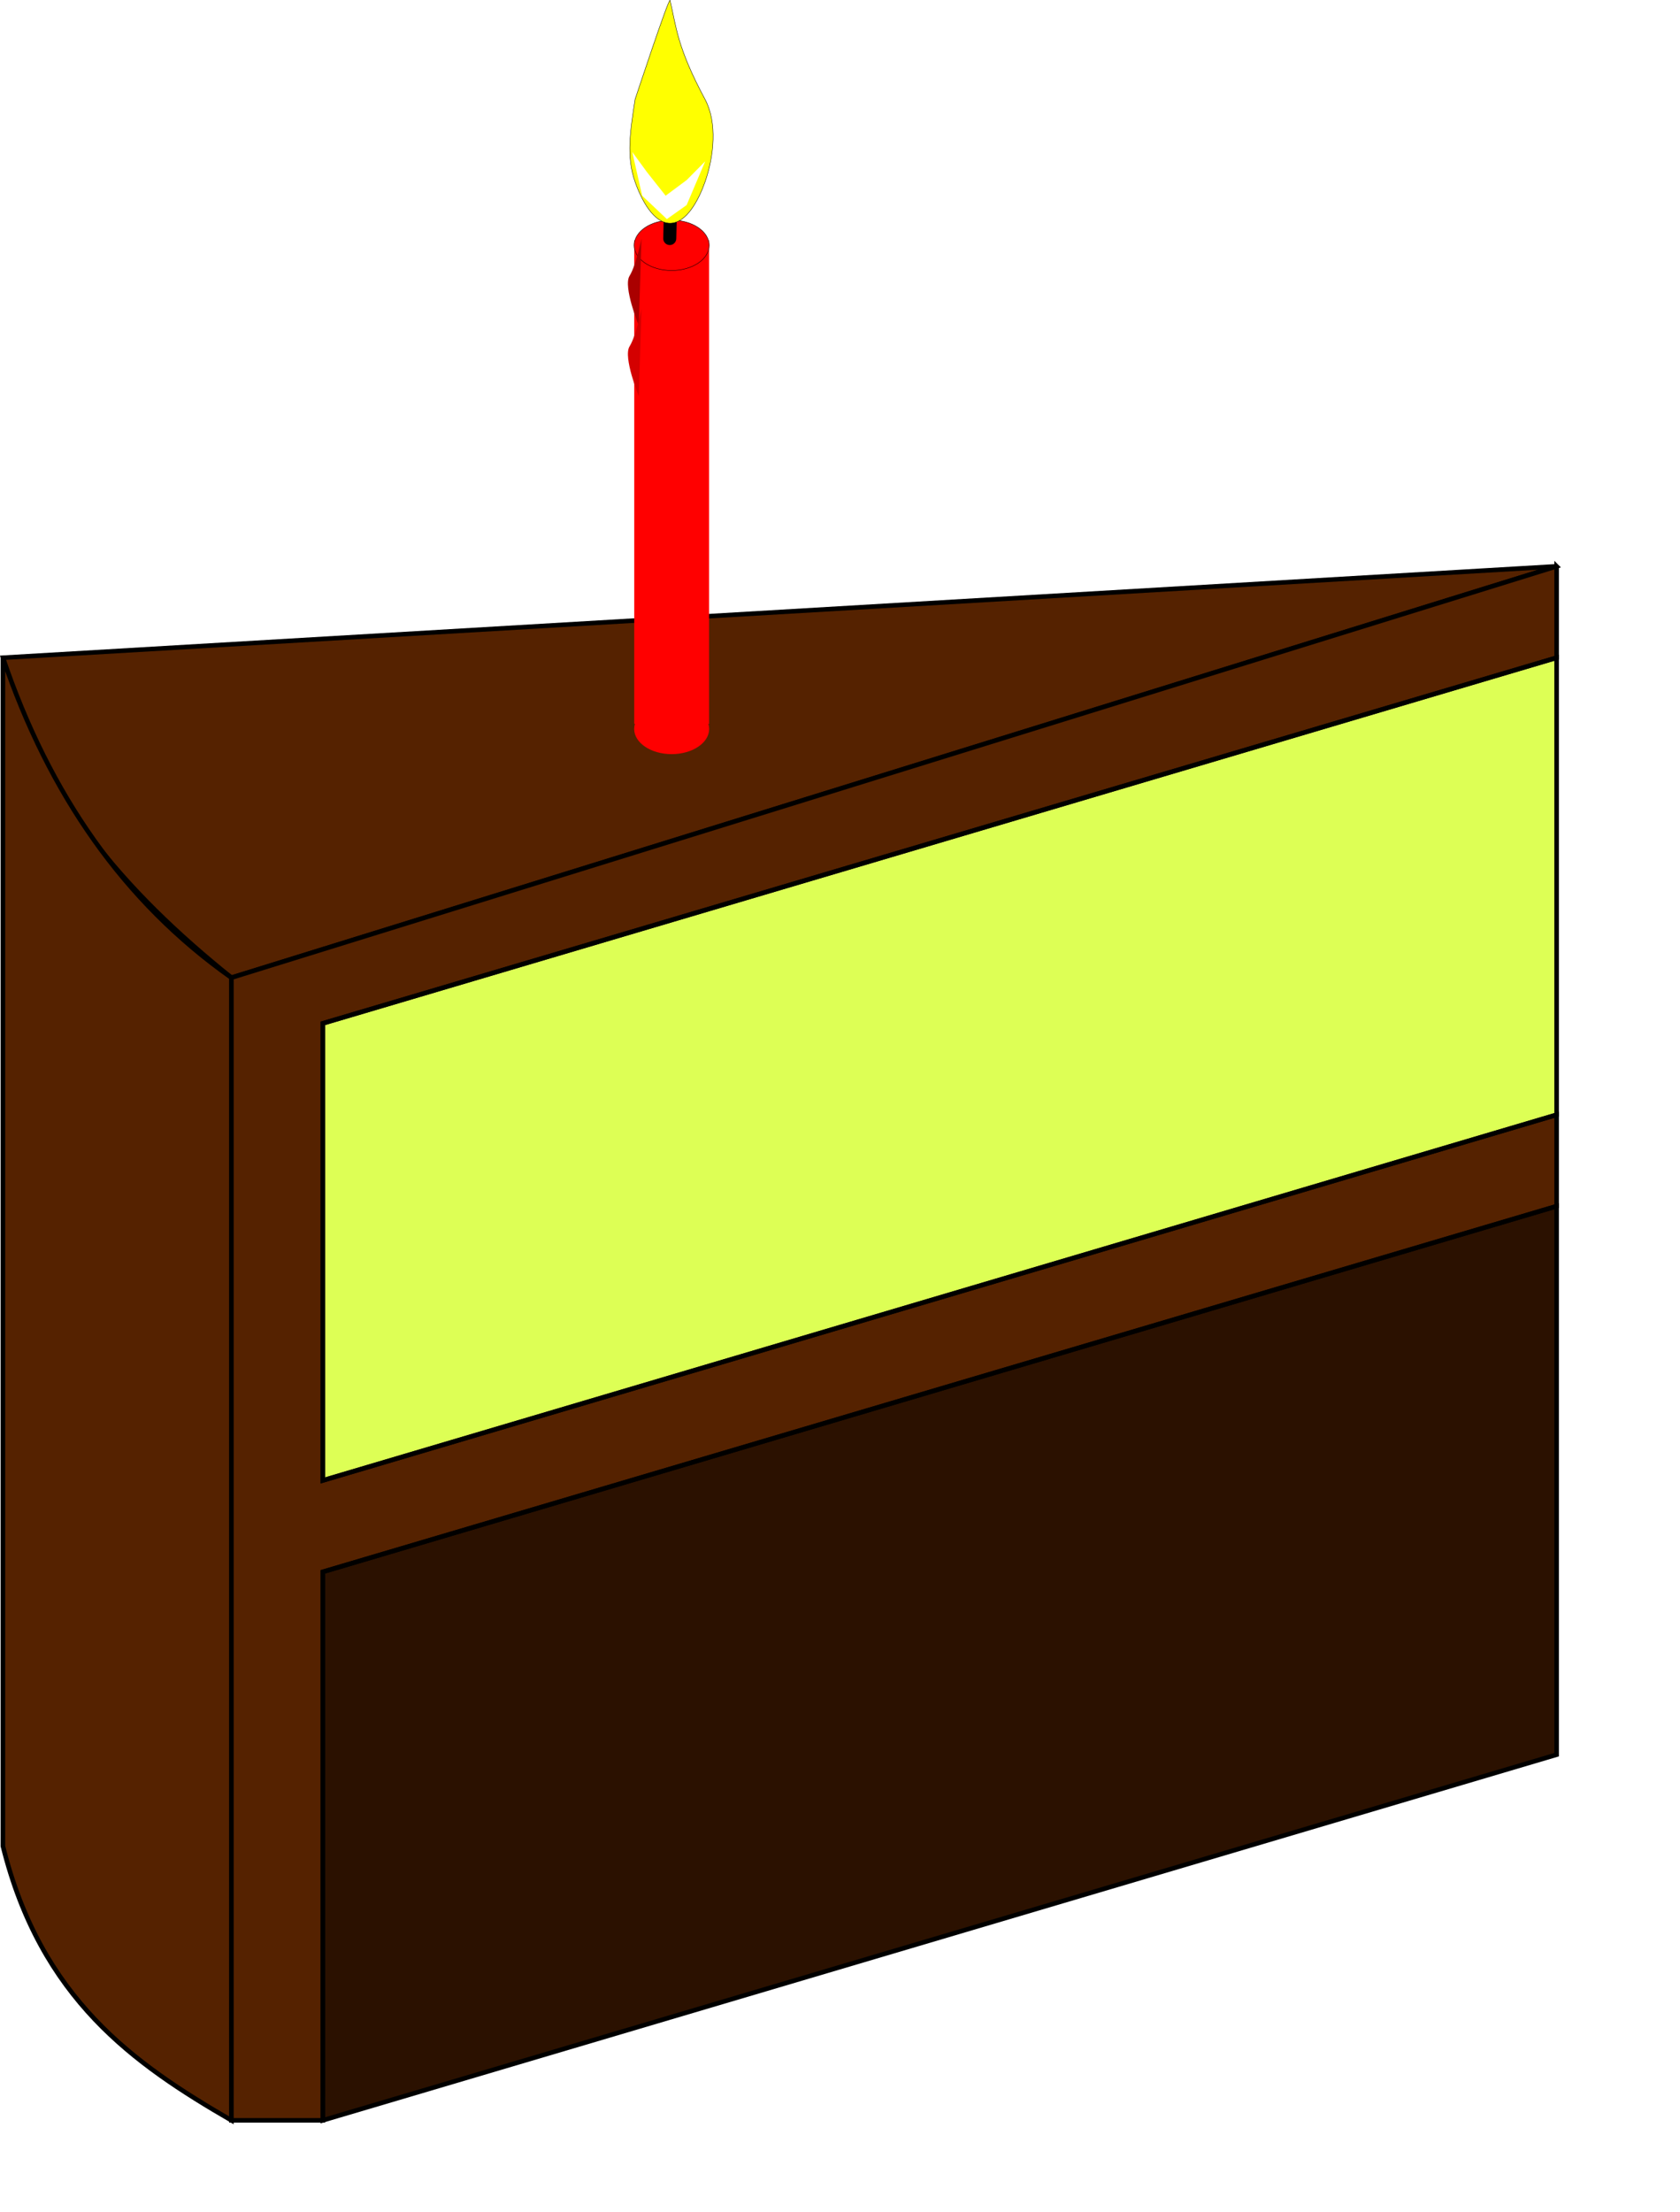
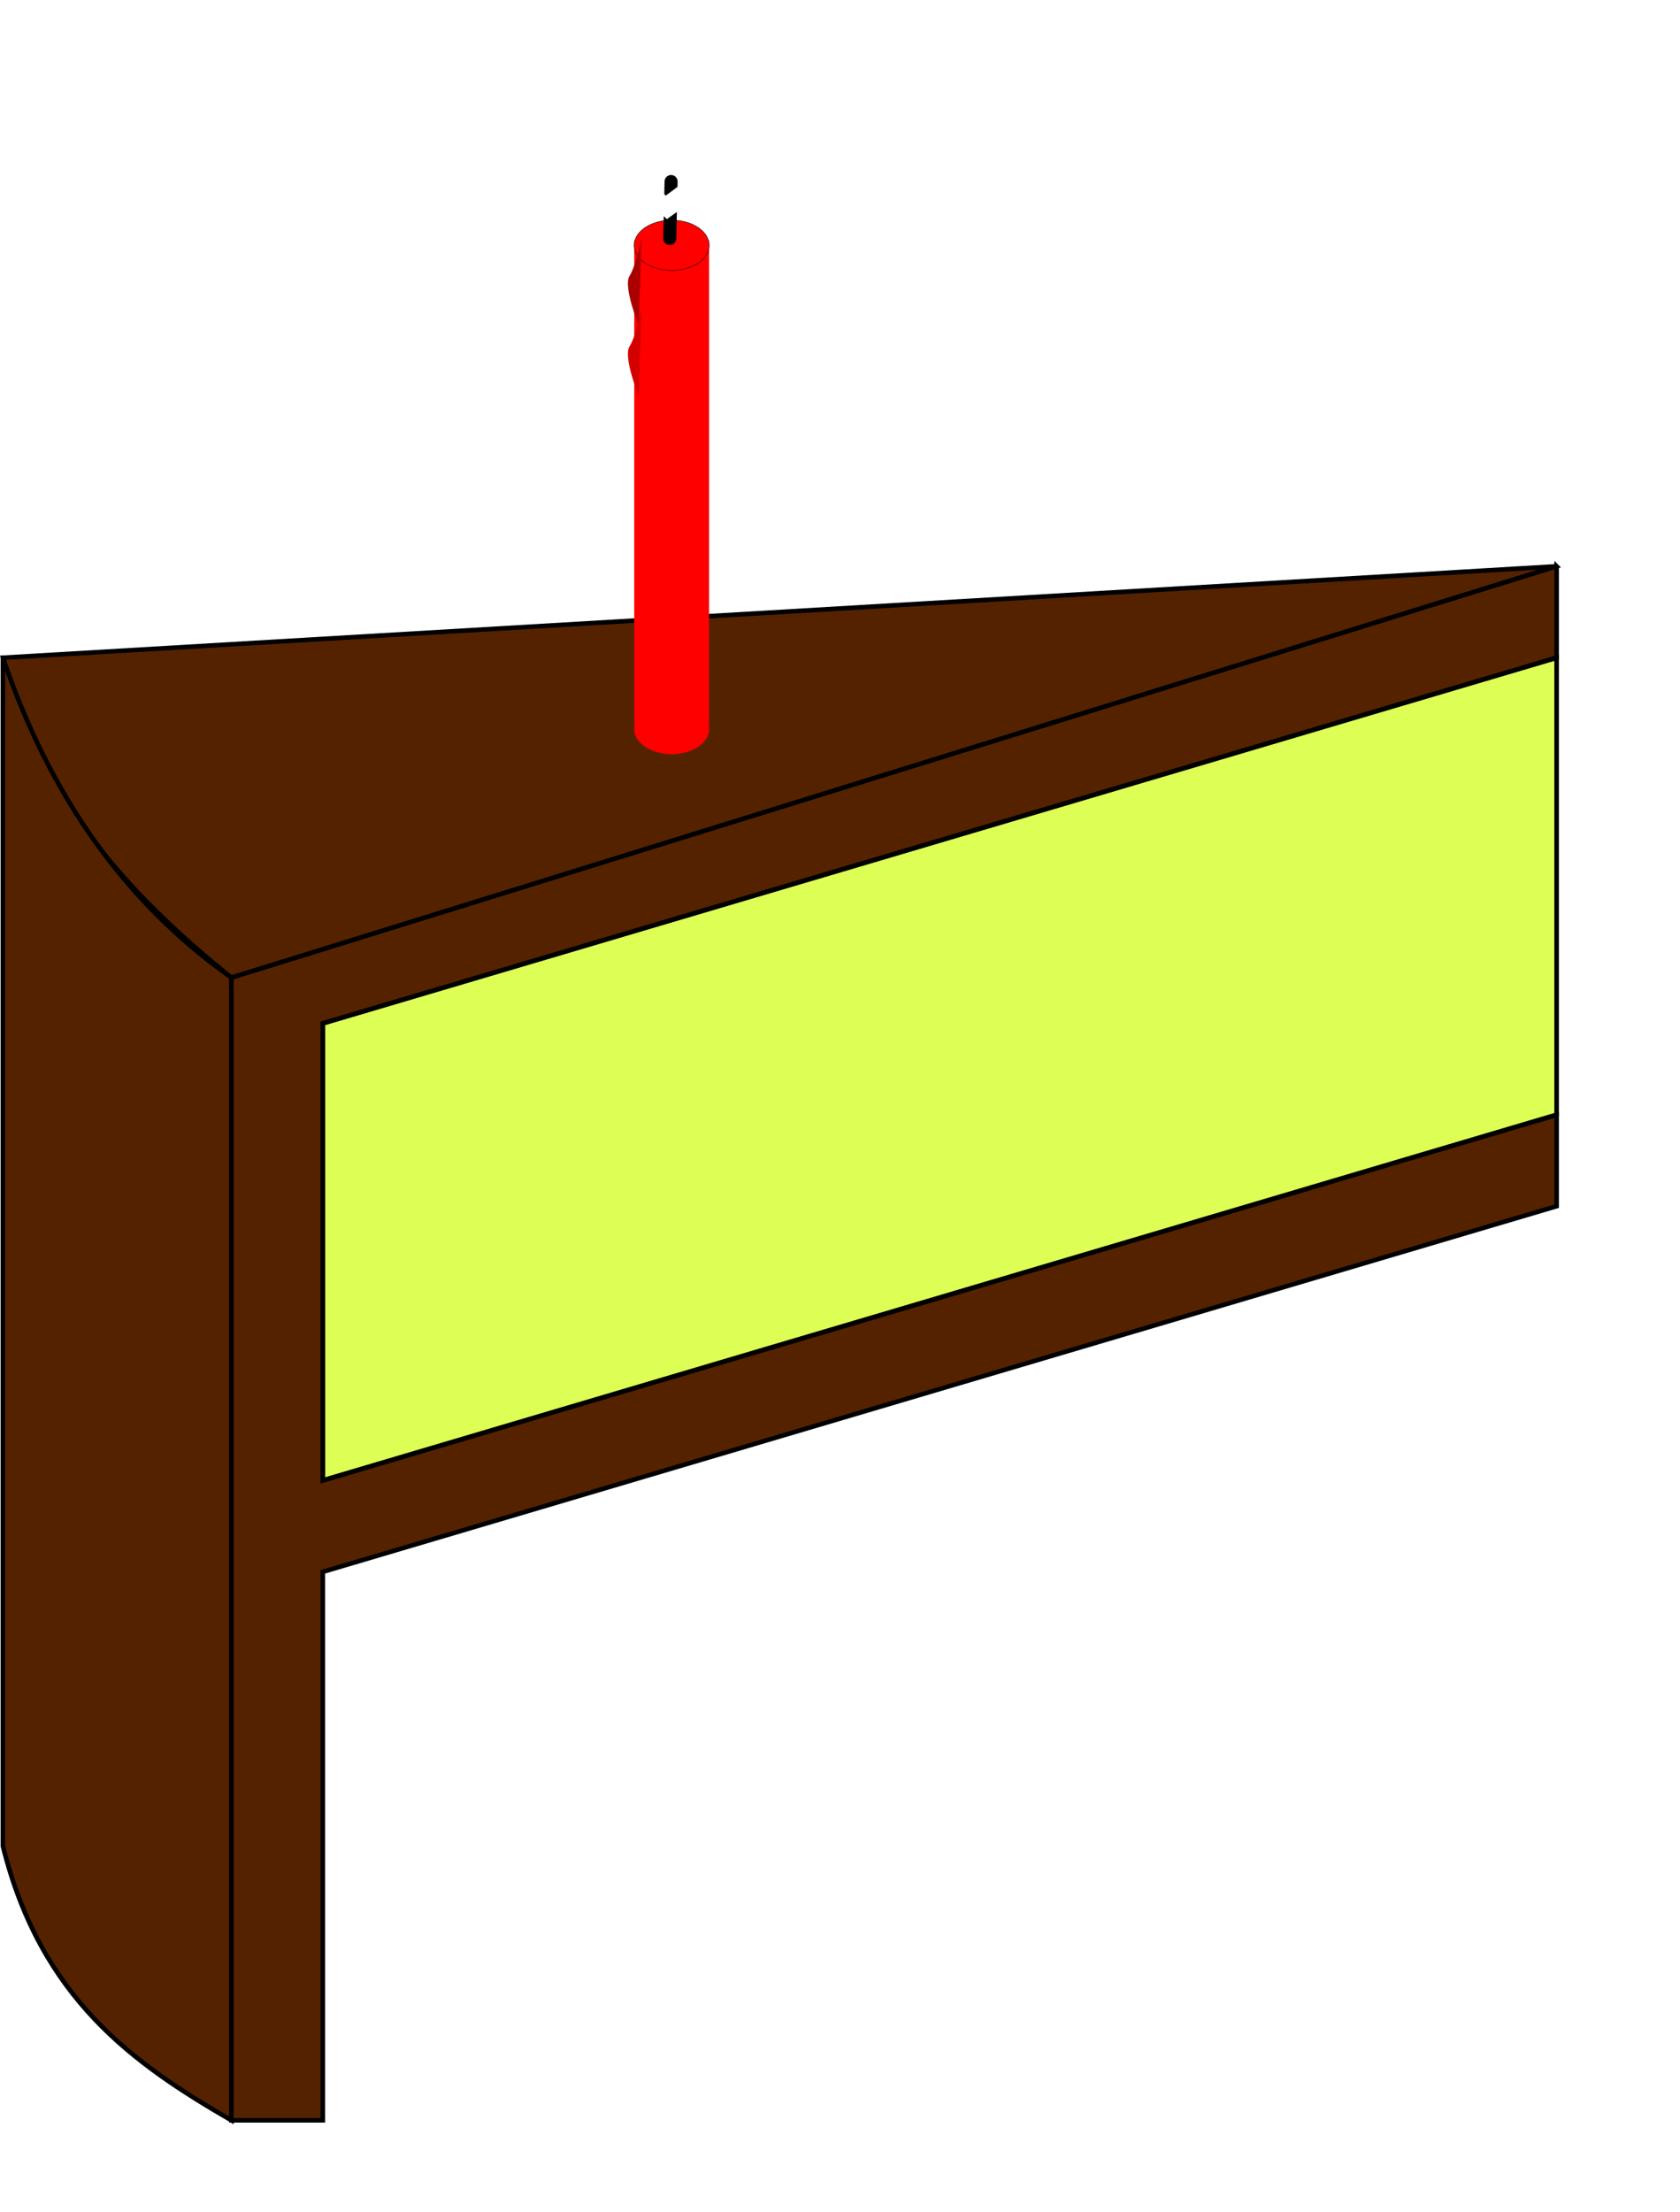
<svg xmlns="http://www.w3.org/2000/svg" xmlns:ns1="http://www.inkscape.org/namespaces/inkscape" xmlns:ns2="http://sodipodi.sourceforge.net/DTD/sodipodi-0.dtd" width="103.755mm" height="136.568mm" viewBox="0 0 367.635 483.901" id="svg2" version="1.1" ns1:version="0.91 r13725" ns2:docname="cake-slice.svg" ns1:export-filename="/home/algot/Documents/runeman.org/clipart/cake-slice.png" ns1:export-xdpi="111.59314" ns1:export-ydpi="111.59314">
  <title id="title3557">Slice of Cake</title>
  <defs id="defs4">
    <filter ns1:label="Bubbly Bumps Matte" ns1:menu="Bumps" ns1:menu-tooltip="Same as Bubbly Bumps but with a diffuse light instead of a specular one" style="color-interpolation-filters:sRGB" id="filter3348">
      <feGaussianBlur result="result0" in="SourceGraphic" stdDeviation="0.5" id="feGaussianBlur3350" />
      <feTurbulence baseFrequency="0.2" seed="300" numOctaves="10" result="result1" type="fractalNoise" id="feTurbulence3352" />
      <feGaussianBlur stdDeviation="0.5" result="result91" id="feGaussianBlur3354" />
      <feDisplacementMap xChannelSelector="R" scale="5" result="result6" in="result0" in2="result91" id="feDisplacementMap3356" yChannelSelector="A" />
      <feComposite result="result2" operator="in" in2="result1" in="result6" id="feComposite3358" />
      <feComposite k3="3" in2="result2" in="result0" operator="arithmetic" id="feComposite3360" k1="0" k2="0" k4="0" />
      <feBlend result="fbSourceGraphic" mode="multiply" in2="result2" id="feBlend3362" />
      <feColorMatrix values="1 0 0 -1 0 1 0 1 -1 0 1 0 0 -1 0 -1.8 -0.5 0 5.7 -3.5 " in="fbSourceGraphic" result="fbSourceGraphicAlpha" id="feColorMatrix3364" />
      <feGaussianBlur stdDeviation="0.5" in="fbSourceGraphicAlpha" result="result0" id="feGaussianBlur3366" />
      <feDiffuseLighting result="result5" surfaceScale="50" diffuseConstant="0.6" id="feDiffuseLighting3368">
        <feDistantLight azimuth="225" elevation="10" id="feDistantLight3370" />
      </feDiffuseLighting>
      <feComposite in2="fbSourceGraphicAlpha" in="result5" result="result2" operator="in" id="feComposite3372" />
      <feComposite in="fbSourceGraphic" result="result4" operator="arithmetic" k2="1" k3="0.7" in2="result2" id="feComposite3374" k1="0" k4="0" />
    </filter>
    <filter ns1:label="Bubbly Bumps Matte" ns1:menu="Bumps" ns1:menu-tooltip="Same as Bubbly Bumps but with a diffuse light instead of a specular one" style="color-interpolation-filters:sRGB" id="filter3376">
      <feGaussianBlur result="result0" in="SourceGraphic" stdDeviation="0.5" id="feGaussianBlur3378" />
      <feTurbulence baseFrequency="0.2" seed="300" numOctaves="10" result="result1" type="fractalNoise" id="feTurbulence3380" />
      <feGaussianBlur stdDeviation="0.5" result="result91" id="feGaussianBlur3382" />
      <feDisplacementMap xChannelSelector="R" scale="5" result="result6" in="result0" in2="result91" id="feDisplacementMap3384" yChannelSelector="A" />
      <feComposite result="result2" operator="in" in2="result1" in="result6" id="feComposite3386" />
      <feComposite k3="3" in2="result2" in="result0" operator="arithmetic" id="feComposite3388" k1="0" k2="0" k4="0" />
      <feBlend result="fbSourceGraphic" mode="multiply" in2="result2" id="feBlend3390" />
      <feColorMatrix values="1 0 0 -1 0 1 0 1 -1 0 1 0 0 -1 0 -1.8 -0.5 0 5.7 -3.5 " in="fbSourceGraphic" result="fbSourceGraphicAlpha" id="feColorMatrix3392" />
      <feGaussianBlur stdDeviation="0.5" in="fbSourceGraphicAlpha" result="result0" id="feGaussianBlur3394" />
      <feDiffuseLighting result="result5" surfaceScale="50" diffuseConstant="0.6" id="feDiffuseLighting3396">
        <feDistantLight azimuth="225" elevation="10" id="feDistantLight3398" />
      </feDiffuseLighting>
      <feComposite in2="fbSourceGraphicAlpha" in="result5" result="result2" operator="in" id="feComposite3400" />
      <feComposite in="fbSourceGraphic" result="result4" operator="arithmetic" k2="1" k3="0.7" in2="result2" id="feComposite3402" k1="0" k4="0" />
    </filter>
    <filter ns1:collect="always" style="color-interpolation-filters:sRGB" id="filter4209" x="-0.104" width="1.207" y="-0.142" height="1.285">
      <feGaussianBlur ns1:collect="always" stdDeviation="0.902" id="feGaussianBlur4211" />
    </filter>
  </defs>
  <ns2:namedview id="base" pagecolor="#ffffff" bordercolor="#666666" borderopacity="1.0" ns1:pageopacity="0.0" ns1:pageshadow="2" ns1:zoom="0.5" ns1:cx="158.49176" ns1:cy="307.00017" ns1:document-units="px" ns1:current-layer="layer1" showgrid="false" ns1:window-width="1366" ns1:window-height="712" ns1:window-x="0" ns1:window-y="0" ns1:window-maximized="1" fit-margin-top="0" fit-margin-left="0" fit-margin-right="0" fit-margin-bottom="0">
    <ns1:grid type="xygrid" id="grid3336" originx="220.635" originy="-290" />
  </ns2:namedview>
  <g ns1:label="Layer 1" ns1:groupmode="layer" id="layer1" transform="translate(220.635,-278.461)">
    <path style="fill:#552200;fill-rule:evenodd;stroke:#000000;stroke-width:1px;stroke-linecap:butt;stroke-linejoin:miter;stroke-opacity:1" d="m -220,422.362 c 7.524,29.429 26.551,51.188 50,70 l 290,-90 z" id="path3338" ns1:connector-curvature="0" ns2:nodetypes="cccc" />
    <path style="fill:#552200;fill-rule:evenodd;stroke:#000000;stroke-width:1px;stroke-linecap:butt;stroke-linejoin:miter;stroke-opacity:1" d="m -220,422.362 0,260 c 8.299,33.388 28.587,47.594 50,60 l 0,-250 c -23.458,-16.542 -39.875,-40.125 -50,-70 z" id="path3340" ns1:connector-curvature="0" ns2:nodetypes="ccccc" />
    <path style="fill:#552200;fill-rule:evenodd;stroke:#000000;stroke-width:1px;stroke-linecap:butt;stroke-linejoin:miter;stroke-opacity:1" d="m 120,402.362 0,20 -270,80 0,100 270,-80 0,20 -270,80 0,100 0,20 -20,0 0,-250 290,-90 z" id="path3342" ns1:connector-curvature="0" />
    <path style="fill:#ddff55;fill-rule:evenodd;stroke:#000000;stroke-width:1px;stroke-linecap:butt;stroke-linejoin:miter;stroke-opacity:1;filter:url(#filter3348)" d="m 120,422.362 0,100 -270,80 0,-100 z" id="path3344" ns1:connector-curvature="0" />
-     <path style="fill:#2b1100;fill-rule:evenodd;stroke:#000000;stroke-width:1px;stroke-linecap:butt;stroke-linejoin:miter;stroke-opacity:1;filter:url(#filter3376)" d="m 120,542.362 0,120 -270,80 0,-120 z" id="path3346" ns1:connector-curvature="0" ns2:nodetypes="ccccc" />
    <path ns1:connector-curvature="0" id="path4304" d="m -81.845,331.048 0,105.776 16.383,0 0,-105.776 z" style="fill:#ff0000;fill-rule:evenodd;stroke:none;stroke-width:1.032px;stroke-linecap:butt;stroke-linejoin:miter;stroke-opacity:1" />
    <ellipse ry="5.511" rx="8.205" cy="332.133" cx="-73.654" id="ellipse4306" style="opacity:1;fill:#ff0000;fill-opacity:1;stroke:#000000;stroke-width:0.095;stroke-linecap:round" />
    <ellipse style="opacity:1;fill:#ff0000;fill-opacity:1;stroke:none;stroke-width:0.5;stroke-linecap:round" id="ellipse4308" cx="-73.654" cy="437.944" rx="8.205" ry="5.511" />
    <path ns1:connector-curvature="0" id="path4310" d="m -74.072,330.647 0.29,-12.47" style="fill:none;fill-rule:evenodd;stroke:#000000;stroke-width:2.853;stroke-linecap:round;stroke-linejoin:miter;stroke-opacity:1" />
    <path ns1:connector-curvature="0" id="path4312" d="m -80.263,330.647 c 0,0 -1.16,5.845 -2.611,8.183 -1.45,2.338 2.031,10.911 2.031,10.911 z" style="fill:#aa0000;fill-rule:evenodd;stroke:none;stroke-width:1px;stroke-linecap:butt;stroke-linejoin:miter;stroke-opacity:1" />
    <path style="fill:#d40000;fill-rule:evenodd;stroke:none;stroke-width:1px;stroke-linecap:butt;stroke-linejoin:miter;stroke-opacity:1" d="m -80.263,346.078 c 0,0 -1.16,5.845 -2.611,8.183 -1.45,2.338 2.031,10.911 2.031,10.911 z" id="path4314" ns1:connector-curvature="0" />
-     <path ns2:nodetypes="ccssssc" ns1:connector-curvature="0" id="path4316" d="m -74.005,278.518 c -0.274,-0.647 -7.656,21.679 -7.656,21.679 -1.07,7.007 -1.953,12.502 0,18.066 1.381,3.934 4.047,9.033 7.656,9.033 3.609,0 6.275,-5.099 7.656,-9.033 1.953,-5.563 2.729,-12.976 0,-18.066 -6.15,-11.471 -6.29,-15.851 -7.656,-21.679 z" style="fill:#ffff00;fill-rule:evenodd;stroke:#000000;stroke-width:0.086;stroke-linecap:butt;stroke-linejoin:miter;stroke-opacity:1" />
    <path transform="matrix(0.765,0,0,0.966,-5.193,-28.975)" ns1:connector-curvature="0" id="path4318" d="m -100.763,352.68 2.828,9.899 7.071,5.303 5.657,-3.182 5.303,-9.899 -5.303,4.243 -6.01,3.536 -5.303,-5.303 z" style="fill:#ffffff;fill-rule:evenodd;stroke:none;stroke-width:1px;stroke-linecap:butt;stroke-linejoin:miter;stroke-opacity:1;filter:url(#filter4209)" />
  </g>
</svg>